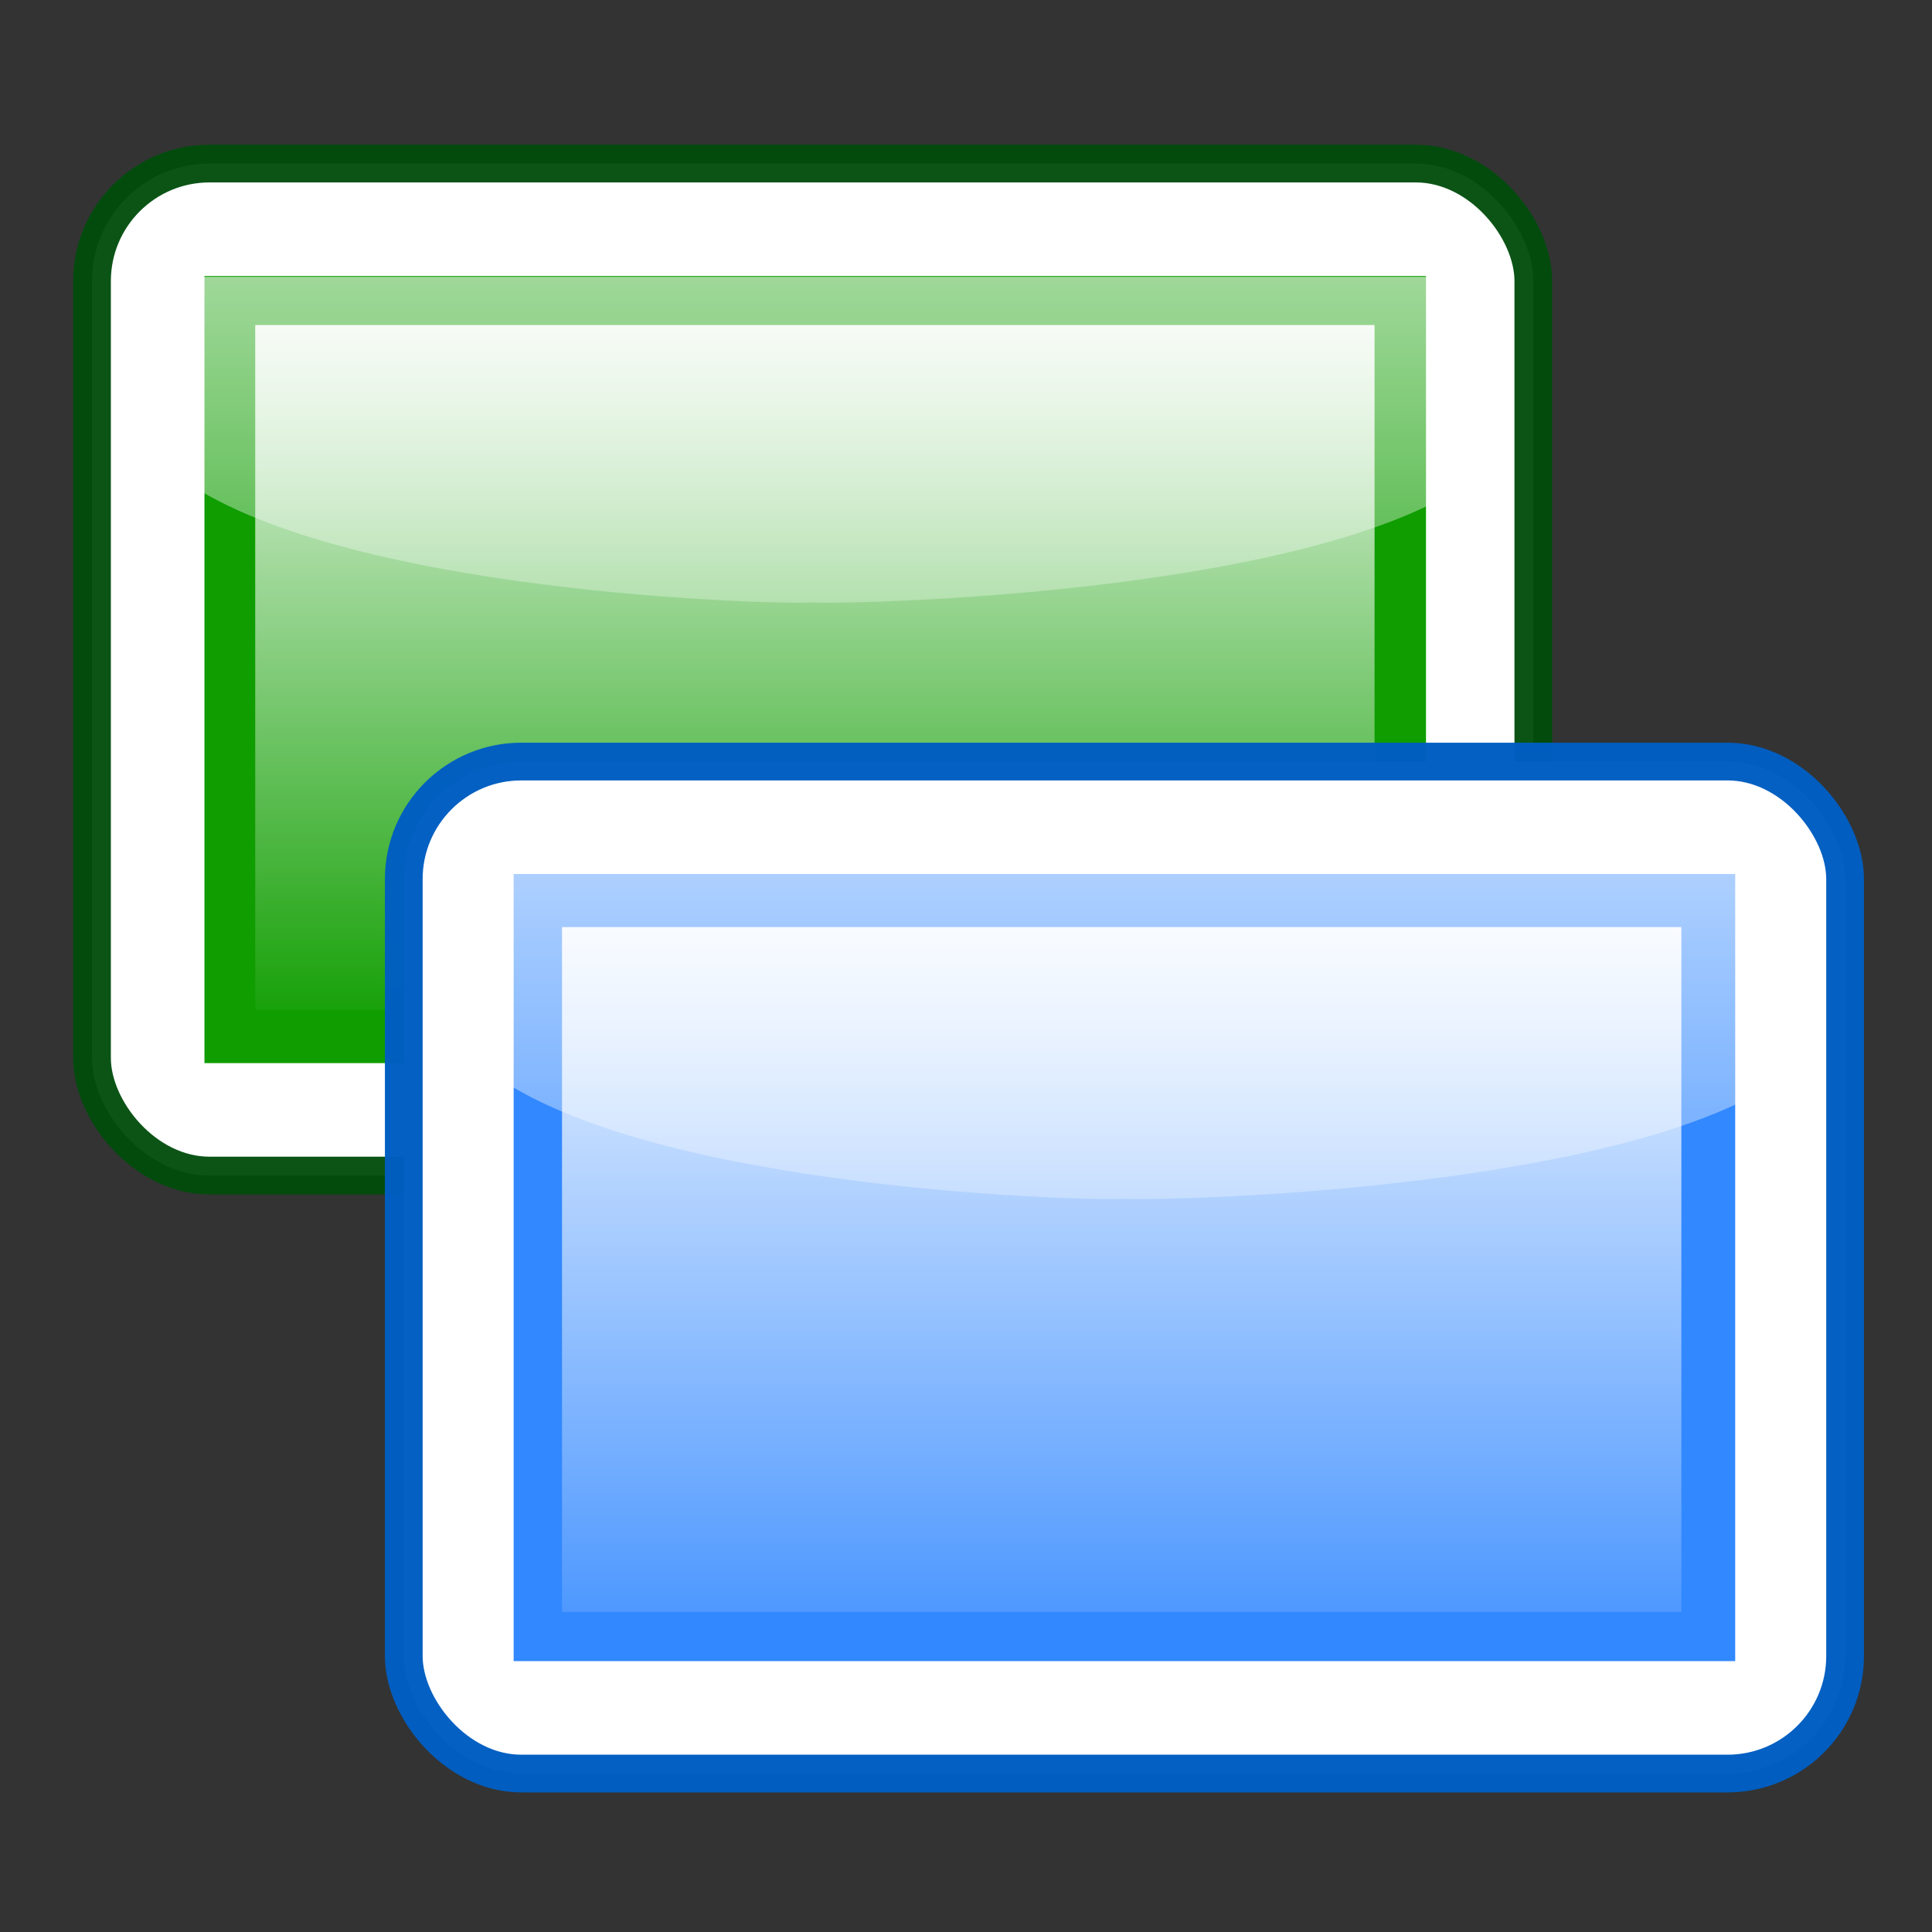
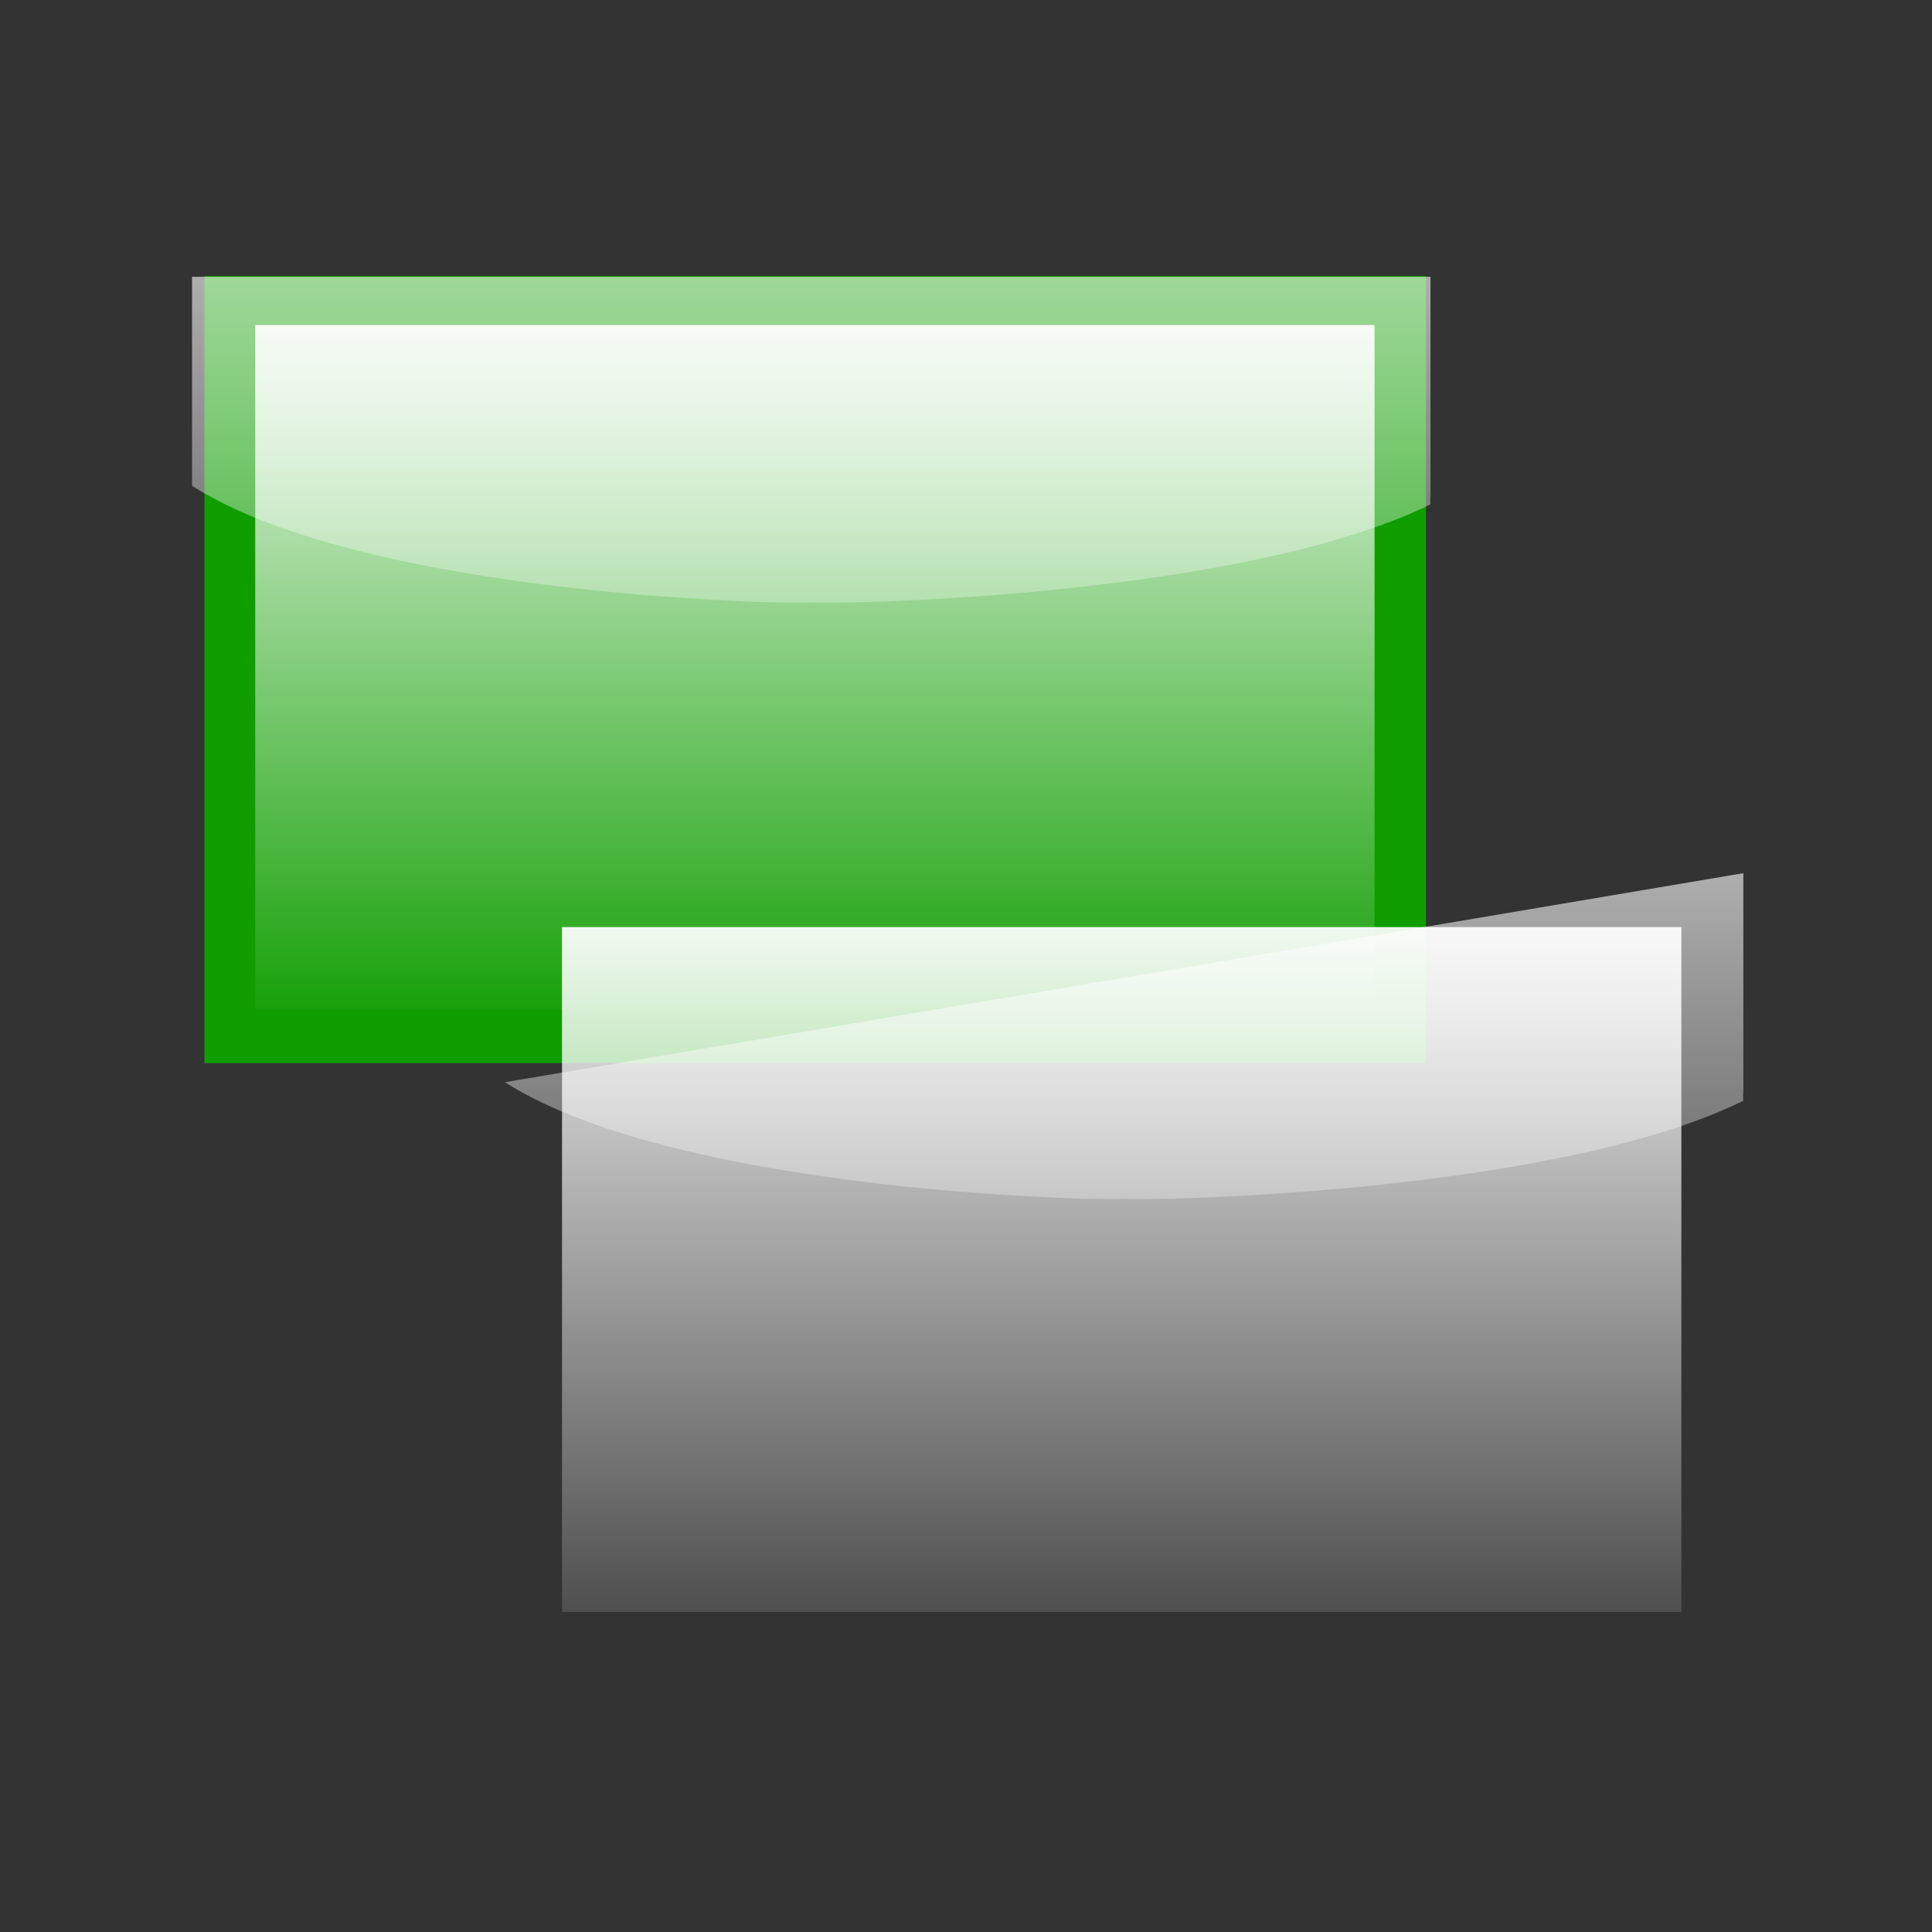
<svg xmlns="http://www.w3.org/2000/svg" xmlns:xlink="http://www.w3.org/1999/xlink" version="1.0" width="128" height="128" id="svg2211">
  <rect width="100%" height="100%" fill="#333333" stroke="none" />
  <defs id="defs2214">
    <linearGradient id="linearGradient3207">
      <stop style="stop-color:#ffffff;stop-opacity:1" offset="0" id="stop3209" />
      <stop style="stop-color:#ffffff;stop-opacity:0" offset="1" id="stop3211" />
    </linearGradient>
    <linearGradient x1="221.725" y1="49.702" x2="221.725" y2="107.192" id="linearGradient3304" xlink:href="#linearGradient3207" gradientUnits="userSpaceOnUse" gradientTransform="translate(-145.608,7.45)" />
    <linearGradient x1="213.521" y1="24.853" x2="213.521" y2="90.837" id="linearGradient3306" xlink:href="#linearGradient3207" gradientUnits="userSpaceOnUse" gradientTransform="matrix(1.035,0,0,1.035,-153.339,4.896)" />
    <linearGradient x1="213.521" y1="24.853" x2="213.521" y2="90.837" id="linearGradient3308" xlink:href="#linearGradient3207" gradientUnits="userSpaceOnUse" gradientTransform="matrix(1.035,0,0,1.035,-174.067,-34.615)" />
    <linearGradient x1="221.725" y1="49.702" x2="221.725" y2="101.427" id="linearGradient3310" xlink:href="#linearGradient3207" gradientUnits="userSpaceOnUse" gradientTransform="translate(-165.936,-32.439)" />
  </defs>
  <g transform="translate(-0.339,0)" id="g3298">
-     <rect width="95.492" height="67.048" ry="7.788" x="6.434" y="10.836" style="fill:#ffffff;fill-opacity:1;fill-rule:nonzero;stroke:#004d0c;stroke-width:2.5;stroke-linecap:round;stroke-linejoin:bevel;stroke-miterlimit:4;stroke-dasharray:none;stroke-dashoffset:0;stroke-opacity:0.957" id="rect2224" />
    <rect width="80.931" height="52.148" x="13.884" y="18.286" style="fill:#0f9d00;fill-opacity:1;fill-rule:nonzero;stroke:none;stroke-width:2.5;stroke-linecap:round;stroke-linejoin:miter;stroke-miterlimit:4;stroke-dasharray:none;stroke-dashoffset:0;stroke-opacity:1" id="rect3197" />
    <path d="M 95.112,18.339 L 95.112,33.241 C 95.112,33.241 94.936,31.838 95.112,33.416 C 82.173,39.783 54.186,40.073 54.087,39.903 C 54.038,40.087 24.805,39.667 13.063,32.189 L 13.063,18.339 L 95.112,18.339 z " style="fill:url(#linearGradient3308);fill-opacity:1;fill-rule:evenodd;stroke:none;stroke-width:1px;stroke-linecap:butt;stroke-linejoin:miter;stroke-opacity:1" id="path3231" />
    <rect width="74.159" height="45.376" x="17.248" y="21.534" style="fill:url(#linearGradient3310);fill-opacity:1;fill-rule:nonzero;stroke:none;stroke-width:2.5;stroke-linecap:round;stroke-linejoin:miter;stroke-miterlimit:4;stroke-dasharray:none;stroke-dashoffset:0;stroke-opacity:1" id="rect3215" />
  </g>
  <g transform="translate(-0.339,0)" id="g3292">
-     <rect width="95.492" height="67.048" ry="7.788" x="27.09" y="50.455" style="fill:#ffffff;fill-opacity:1;fill-rule:nonzero;stroke:#005ec1;stroke-width:2.5;stroke-linecap:round;stroke-linejoin:bevel;stroke-miterlimit:4;stroke-dasharray:none;stroke-dashoffset:0;stroke-opacity:0.984" id="rect2222" />
-     <rect width="80.931" height="52.148" x="34.37" y="57.905" style="fill:#3288ff;fill-opacity:1;fill-rule:nonzero;stroke:none;stroke-width:2.5;stroke-linecap:round;stroke-linejoin:miter;stroke-miterlimit:4;stroke-dasharray:none;stroke-dashoffset:0;stroke-opacity:1" id="rect3199" />
    <rect width="74.159" height="45.376" x="37.575" y="61.422" style="fill:url(#linearGradient3304);fill-opacity:1;fill-rule:nonzero;stroke:none;stroke-width:2.5;stroke-linecap:round;stroke-linejoin:miter;stroke-miterlimit:4;stroke-dasharray:none;stroke-dashoffset:0;stroke-opacity:1" id="rect3205" />
-     <path d="M 115.84,57.85 L 115.84,72.752 C 115.84,72.752 115.665,71.35 115.84,72.928 C 102.901,79.295 74.914,79.584 74.816,79.414 C 74.767,79.599 45.533,79.179 33.792,71.7 L 33.792,57.85 L 115.84,57.85 z " style="fill:url(#linearGradient3306);fill-opacity:1;fill-rule:evenodd;stroke:none;stroke-width:1px;stroke-linecap:butt;stroke-linejoin:miter;stroke-opacity:1" id="path3221" />
+     <path d="M 115.84,57.85 L 115.84,72.752 C 115.84,72.752 115.665,71.35 115.84,72.928 C 102.901,79.295 74.914,79.584 74.816,79.414 C 74.767,79.599 45.533,79.179 33.792,71.7 L 115.84,57.85 z " style="fill:url(#linearGradient3306);fill-opacity:1;fill-rule:evenodd;stroke:none;stroke-width:1px;stroke-linecap:butt;stroke-linejoin:miter;stroke-opacity:1" id="path3221" />
  </g>
</svg>